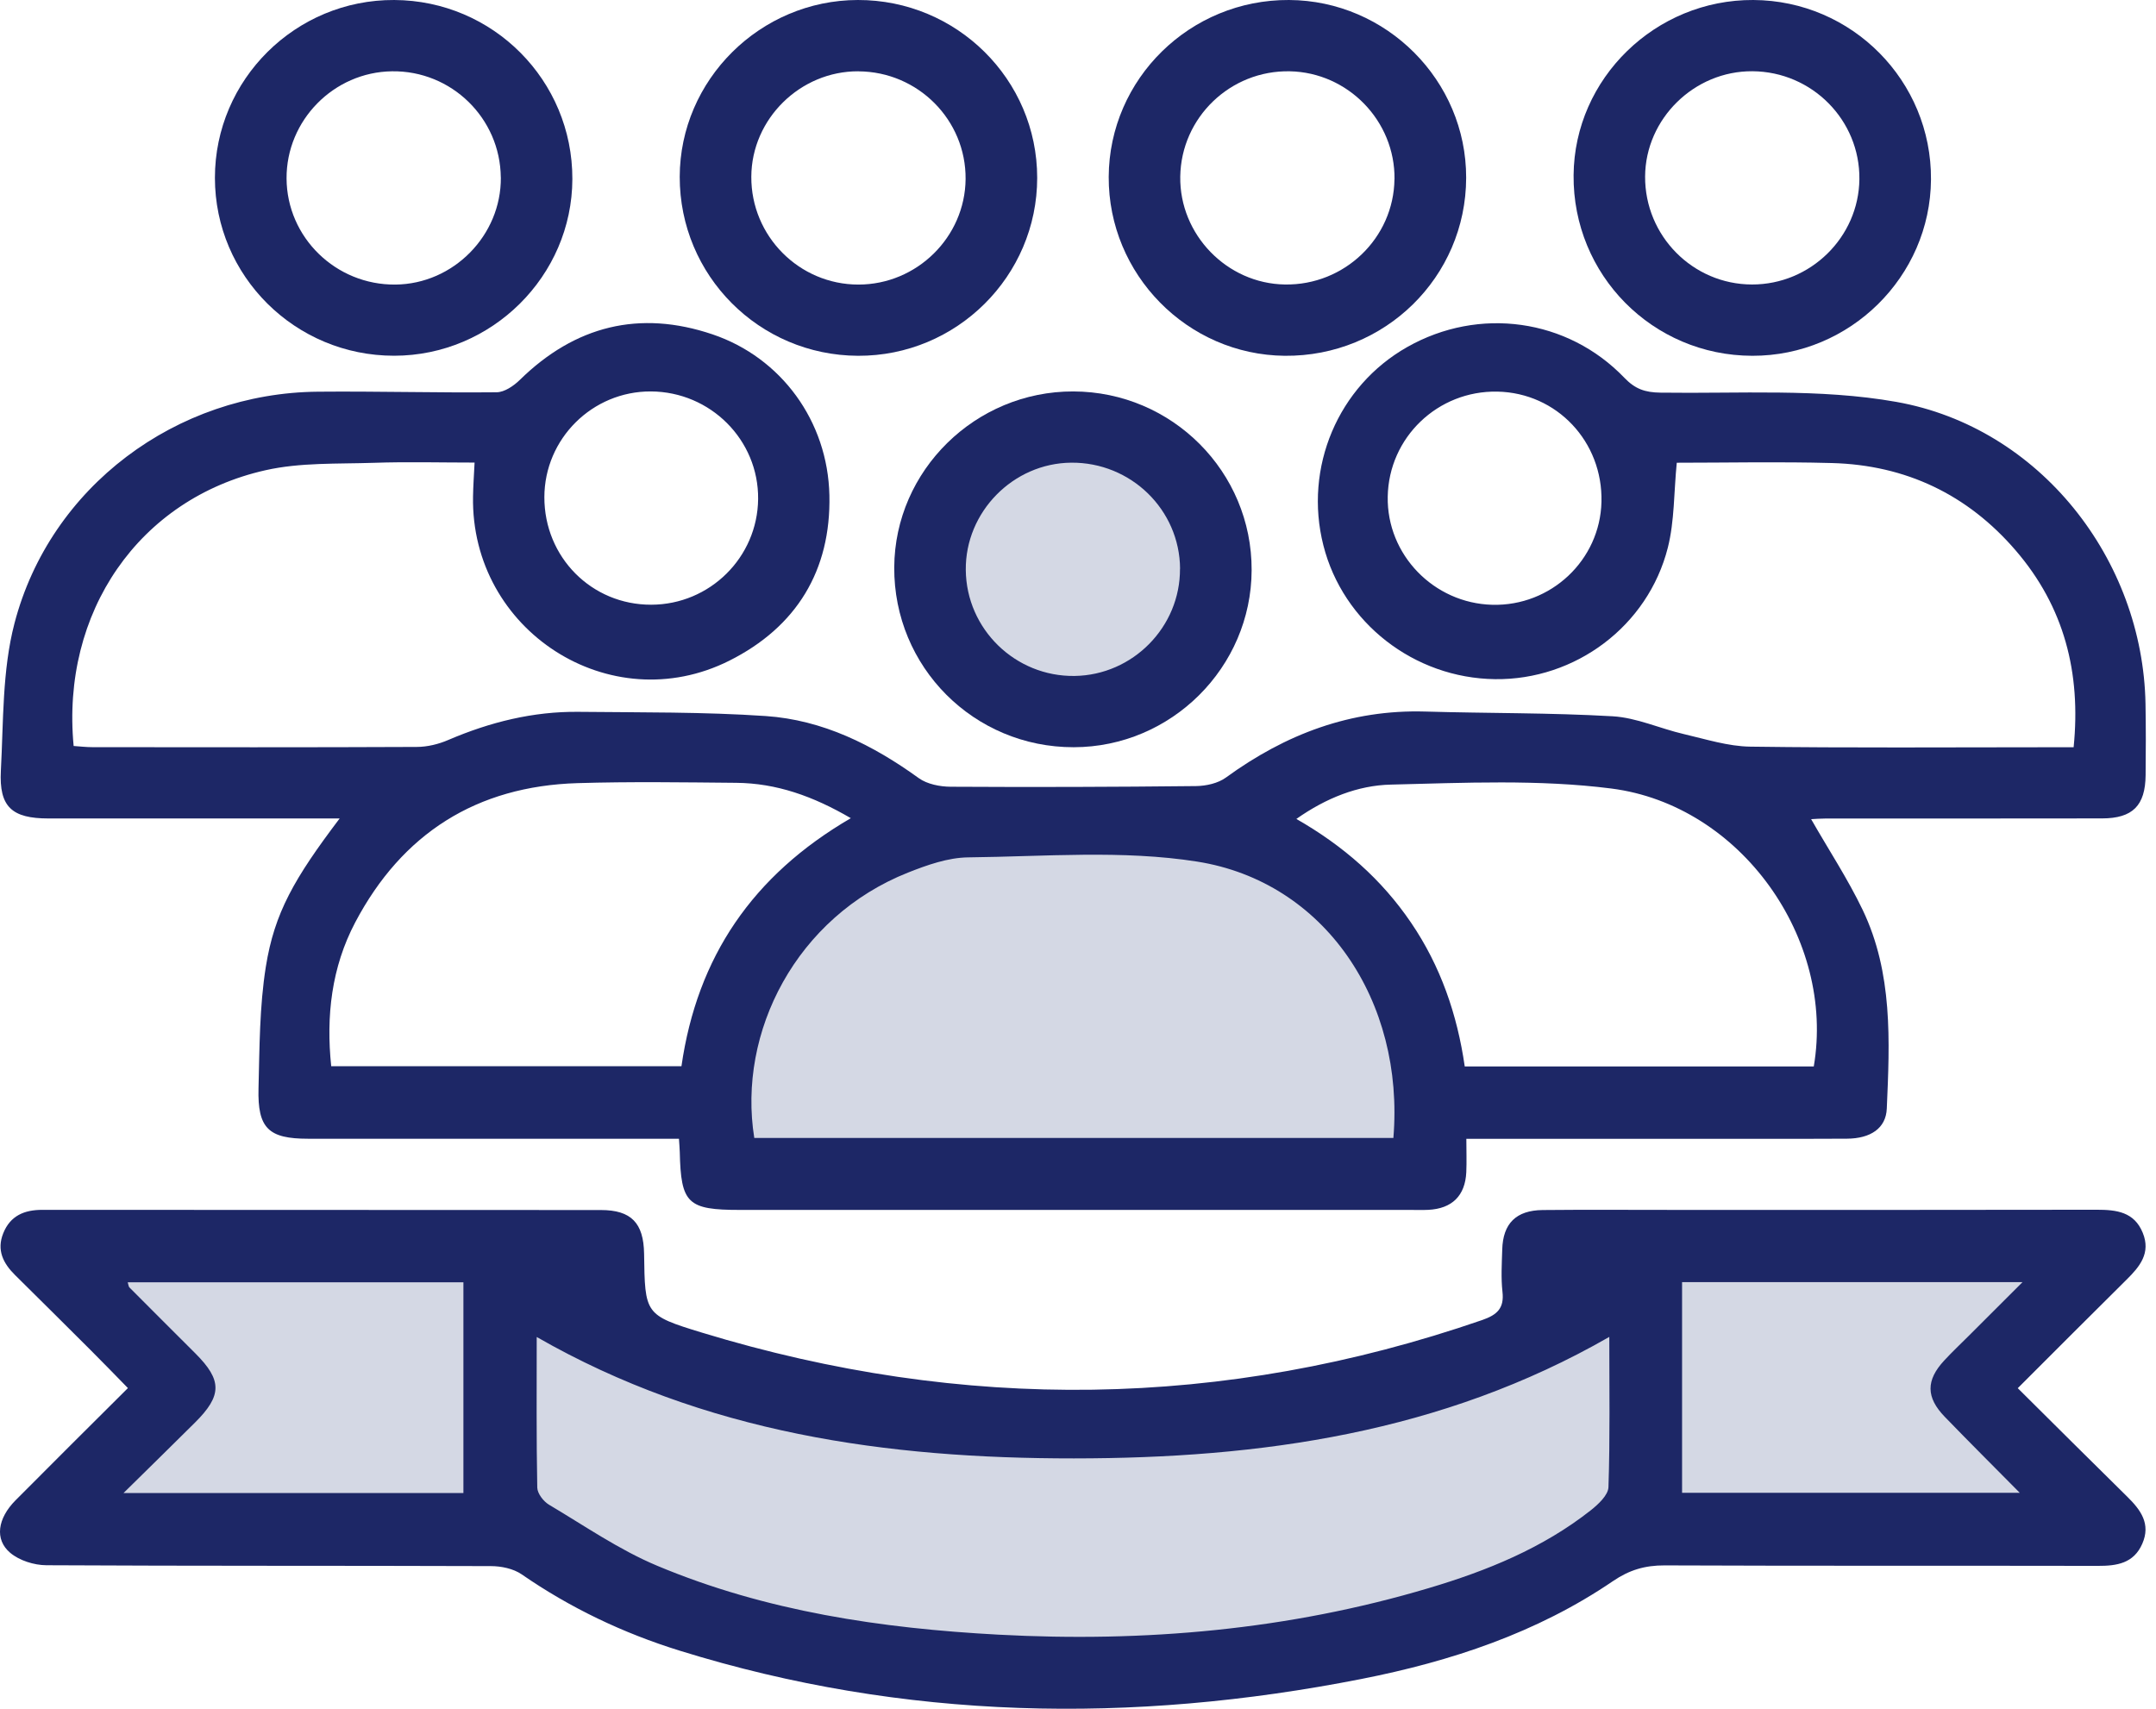
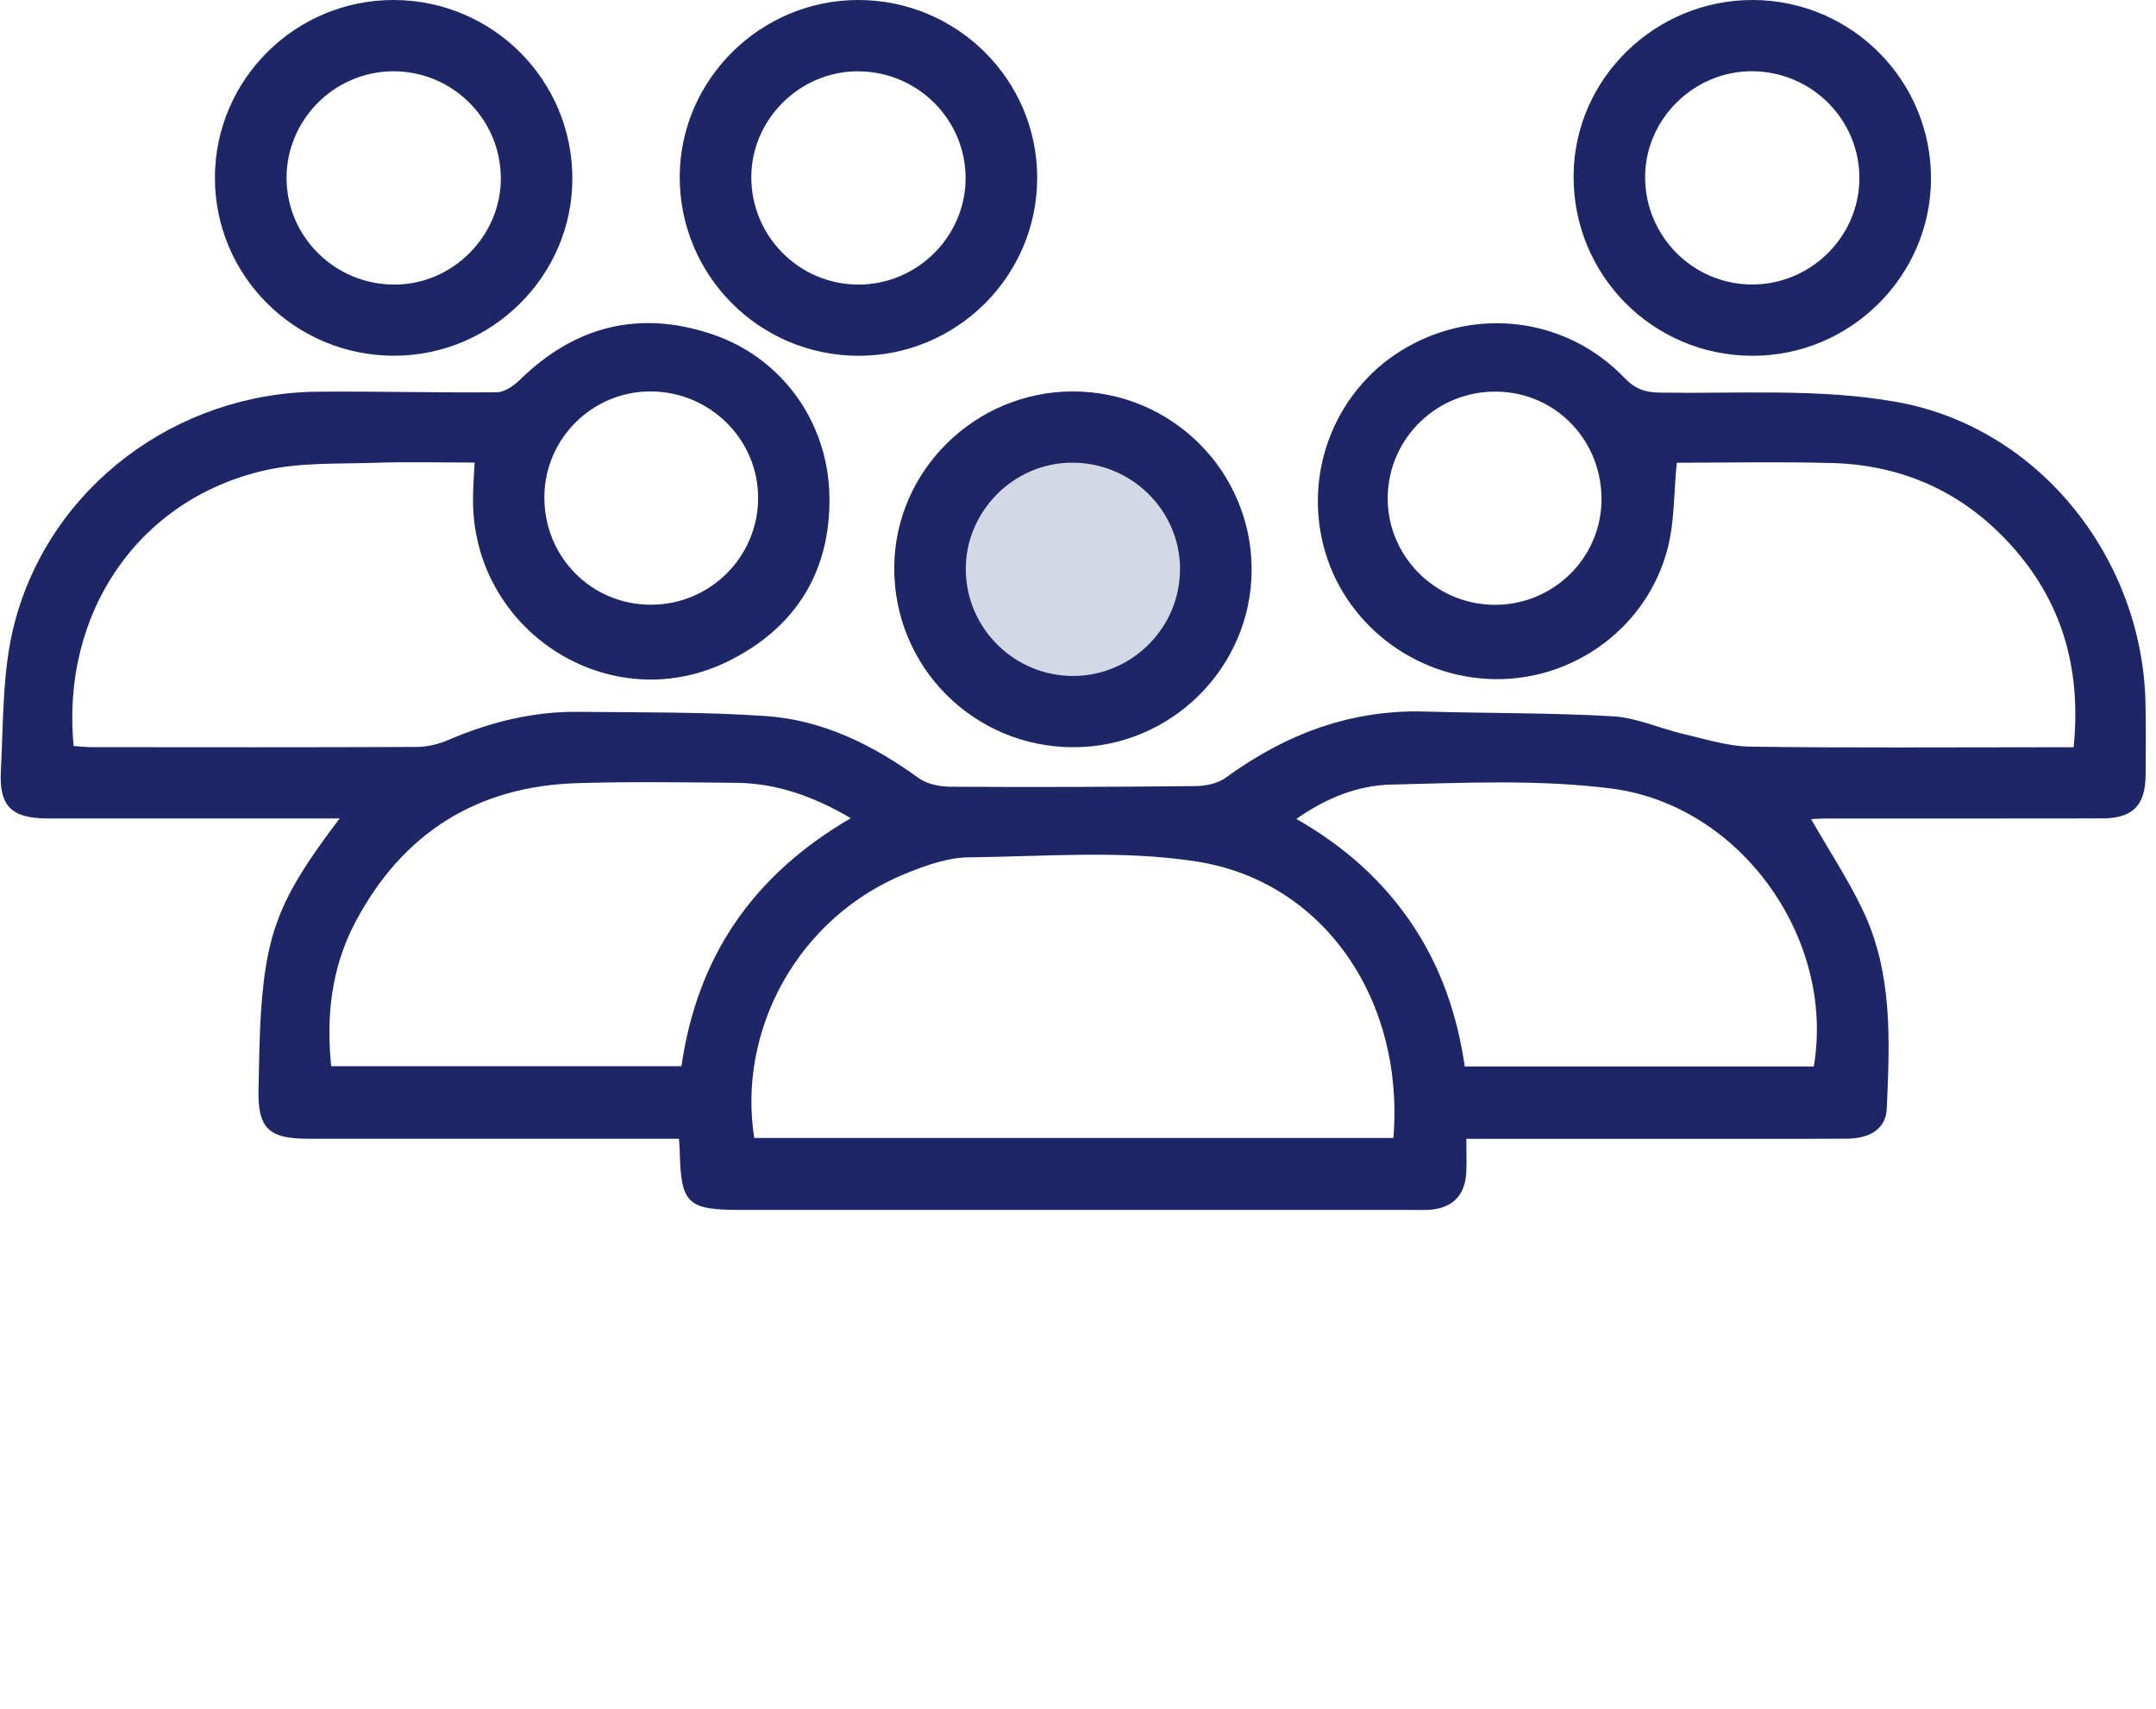
<svg xmlns="http://www.w3.org/2000/svg" width="82" height="65" viewBox="0 0 82 65" fill="none">
-   <path d="M1.37 47.384C7.275 47.416 13.179 47.445 19.083 47.477C21.799 49.345 29.549 54.153 40.581 54.153C51.39 54.153 59.024 49.537 61.774 47.684H79.285C77.675 49.284 76.062 50.886 74.452 52.485C76.219 54.24 77.988 55.998 79.755 57.753H62.612C59.215 59.748 51.194 63.84 40.226 63.777C30.137 63.718 22.671 60.174 19.235 58.263H2.024C3.632 56.666 5.238 55.071 6.845 53.473C5.02 51.443 3.194 49.413 1.368 47.384H1.37Z" fill="#949EBC" fill-opacity="0.4" />
-   <path d="M27.194 44.537H53.953C54.246 43.384 54.526 41.543 54.029 39.423C52.8 34.202 47.915 31.865 47.177 31.526C43.19 31.54 39.205 31.551 35.217 31.565C34.281 31.901 30.807 33.279 28.67 37.054C26.817 40.327 27.062 43.466 27.194 44.537Z" fill="#949EBC" fill-opacity="0.4" />
  <path d="M41.852 26.567C44.577 26.128 46.427 23.577 45.985 20.87C45.542 18.163 42.975 16.325 40.251 16.764C37.526 17.203 35.675 19.754 36.118 22.461C36.56 25.168 39.127 27.006 41.852 26.567Z" fill="#949EBC" fill-opacity="0.4" />
  <path d="M63.773 17.605C63.661 18.733 63.689 19.816 63.434 20.829C62.678 23.82 59.912 25.873 56.862 25.835C53.781 25.797 51.077 23.689 50.332 20.743C49.582 17.783 50.89 14.692 53.522 13.201C56.249 11.655 59.619 12.116 61.783 14.374C62.19 14.796 62.562 14.929 63.157 14.936C66.15 14.979 69.204 14.769 72.125 15.288C77.577 16.256 81.503 21.275 81.601 26.778C81.617 27.68 81.615 28.583 81.605 29.485C81.594 30.645 81.113 31.13 79.948 31.132C76.435 31.139 72.922 31.134 69.411 31.137C69.225 31.137 69.036 31.152 68.884 31.161C69.554 32.332 70.278 33.433 70.844 34.613C71.995 37.016 71.873 39.604 71.761 42.169C71.73 42.92 71.144 43.31 70.245 43.315C68.035 43.326 65.825 43.319 63.616 43.319C61.041 43.319 58.468 43.319 55.77 43.319C55.77 43.773 55.786 44.184 55.768 44.592C55.725 45.487 55.225 45.977 54.322 46.022C54.094 46.033 53.867 46.025 53.642 46.025C45.145 46.025 36.648 46.025 28.148 46.025C26.147 46.025 25.898 45.783 25.854 43.82C25.852 43.685 25.836 43.547 25.823 43.317H24.887C20.498 43.317 16.106 43.317 11.716 43.317C10.215 43.317 9.793 42.922 9.832 41.402C9.872 39.856 9.868 38.293 10.111 36.772C10.44 34.721 11.187 33.422 12.918 31.134C12.525 31.134 12.241 31.134 11.957 31.134C8.587 31.134 5.215 31.134 1.845 31.134C0.455 31.134 -0.04 30.697 0.033 29.316C0.133 27.441 0.083 25.503 0.551 23.71C1.906 18.514 6.707 14.947 12.091 14.9C14.355 14.879 16.621 14.945 18.887 14.922C19.187 14.92 19.539 14.678 19.771 14.451C21.869 12.393 24.324 11.779 27.103 12.72C29.71 13.602 31.484 16.019 31.545 18.843C31.606 21.695 30.298 23.849 27.737 25.133C23.2 27.407 17.898 23.987 17.991 18.884C17.997 18.494 18.025 18.101 18.05 17.596C16.751 17.596 15.486 17.562 14.223 17.605C12.843 17.652 11.421 17.587 10.09 17.889C5.281 18.974 2.317 23.294 2.801 28.377C3.035 28.393 3.278 28.422 3.523 28.422C7.631 28.425 11.737 28.432 15.845 28.413C16.251 28.413 16.683 28.308 17.057 28.145C18.638 27.468 20.275 27.06 21.999 27.078C24.374 27.103 26.758 27.078 29.124 27.238C31.291 27.385 33.191 28.334 34.944 29.6C35.265 29.83 35.748 29.925 36.157 29.927C39.266 29.945 42.377 29.936 45.486 29.902C45.872 29.898 46.328 29.797 46.63 29.575C48.894 27.928 51.372 26.983 54.212 27.067C56.588 27.137 58.968 27.11 61.338 27.247C62.249 27.301 63.135 27.714 64.041 27.924C64.879 28.118 65.725 28.391 66.57 28.402C70.338 28.454 74.105 28.425 77.872 28.425H78.867C79.153 25.591 78.508 23.08 76.662 20.937C74.836 18.814 72.486 17.69 69.677 17.614C67.672 17.559 65.664 17.602 63.777 17.602L63.773 17.605ZM52.995 43.288C53.427 38.074 50.379 33.542 45.533 32.775C42.69 32.326 39.729 32.583 36.822 32.614C36.057 32.623 35.265 32.903 34.536 33.192C30.292 34.877 28.041 39.256 28.688 43.288H52.995ZM32.363 31.125C30.923 30.284 29.531 29.792 28 29.778C25.991 29.76 23.977 29.729 21.967 29.79C18.122 29.905 15.293 31.707 13.51 35.087C12.609 36.797 12.398 38.647 12.597 40.558H25.918C26.515 36.409 28.618 33.3 32.36 31.123L32.363 31.125ZM68.984 40.567C69.811 35.728 66.218 30.627 61.284 29.995C58.525 29.643 55.691 29.778 52.895 29.846C51.649 29.875 50.438 30.354 49.305 31.152C51.104 32.181 52.55 33.456 53.663 35.092C54.791 36.748 55.425 38.595 55.709 40.567H68.989H68.984ZM20.704 18.911C20.7 21.194 22.5 23.01 24.769 23.003C26.997 22.999 28.811 21.203 28.834 18.983C28.856 16.738 27.024 14.9 24.753 14.89C22.528 14.882 20.709 16.689 20.704 18.911ZM60.909 19.094C60.966 16.804 59.213 14.942 56.951 14.897C54.685 14.852 52.818 16.639 52.78 18.895C52.741 21.099 54.528 22.947 56.756 23.006C58.988 23.064 60.855 21.307 60.909 19.094Z" fill="#1D2766" />
-   <path d="M76.741 52.804C78.179 54.232 79.539 55.588 80.908 56.935C81.419 57.438 81.81 57.966 81.478 58.724C81.151 59.471 80.511 59.568 79.787 59.565C74.293 59.554 68.798 59.57 63.305 59.547C62.567 59.545 61.972 59.719 61.352 60.141C58.457 62.115 55.18 63.198 51.776 63.868C43.051 65.585 34.391 65.445 25.845 62.789C23.702 62.124 21.692 61.167 19.839 59.886C19.523 59.669 19.062 59.574 18.667 59.574C13.031 59.554 7.395 59.572 1.761 59.541C1.295 59.538 0.737 59.362 0.389 59.069C-0.215 58.559 -0.092 57.758 0.592 57.07C1.984 55.667 3.387 54.275 4.865 52.802C4.391 52.319 3.932 51.84 3.462 51.373C2.501 50.415 1.541 49.458 0.576 48.506C0.121 48.057 -0.135 47.554 0.124 46.911C0.392 46.245 0.921 46.022 1.611 46.022C8.692 46.029 15.772 46.022 22.852 46.029C24.008 46.029 24.478 46.521 24.497 47.689C24.53 49.984 24.517 50.027 26.69 50.69C36.634 53.724 46.532 53.612 56.377 50.212C56.942 50.015 57.215 49.765 57.144 49.14C57.085 48.612 57.119 48.071 57.135 47.534C57.162 46.539 57.662 46.04 58.675 46.029C60.289 46.013 61.904 46.024 63.518 46.024C68.927 46.024 74.337 46.029 79.746 46.018C80.499 46.018 81.172 46.099 81.496 46.895C81.81 47.662 81.387 48.177 80.883 48.675C79.521 50.022 78.17 51.38 76.746 52.802L76.741 52.804ZM20.413 50.861C20.413 52.829 20.398 54.708 20.434 56.587C20.439 56.813 20.67 57.113 20.881 57.239C22.235 58.042 23.549 58.954 24.991 59.559C29.131 61.296 33.523 61.943 37.978 62.182C43.528 62.48 49.003 62.002 54.346 60.409C56.551 59.753 58.67 58.893 60.496 57.456C60.784 57.228 61.163 56.878 61.175 56.572C61.238 54.699 61.207 52.822 61.207 50.855C54.826 54.519 47.925 55.473 40.846 55.477C33.741 55.48 26.81 54.528 20.418 50.861H20.413ZM4.858 48.779C4.888 48.876 4.89 48.939 4.92 48.971C5.755 49.812 6.596 50.647 7.434 51.486C8.453 52.506 8.451 53.086 7.413 54.117C6.546 54.979 5.671 55.836 4.697 56.795H17.625V48.779H4.858ZM63.975 48.77V56.786H76.819C75.826 55.782 74.888 54.848 73.969 53.898C73.249 53.156 73.246 52.506 73.946 51.752C74.252 51.421 74.582 51.112 74.902 50.791C75.542 50.151 76.183 49.512 76.923 48.772H63.975V48.77Z" fill="#1D2766" />
-   <path d="M49.026 0C52.736 0.02 55.77 3.066 55.763 6.762C55.757 10.54 52.668 13.57 48.862 13.534C45.161 13.498 42.152 10.439 42.168 6.728C42.186 2.998 45.263 -0.02 49.026 0ZM53.038 6.816C53.063 4.603 51.27 2.755 49.055 2.712C46.796 2.667 44.922 4.469 44.889 6.719C44.857 8.925 46.664 10.789 48.869 10.822C51.136 10.859 53.011 9.054 53.036 6.813L53.038 6.816Z" fill="#1D2766" />
  <path d="M8.174 6.764C8.174 3.025 11.242 -0.018 14.993 7.98632e-05C18.754 0.018 21.778 3.059 21.769 6.811C21.76 10.5 18.704 13.53 14.991 13.532C11.228 13.534 8.174 10.502 8.174 6.764ZM19.047 6.748C19.026 4.494 17.169 2.68 14.909 2.712C12.693 2.741 10.887 4.578 10.899 6.789C10.91 9.031 12.772 10.847 15.039 10.825C17.246 10.805 19.067 8.952 19.049 6.748H19.047Z" fill="#1D2766" />
  <path d="M25.852 6.728C25.859 3.039 28.911 0.007 32.626 1.13088e-05C36.389 -0.007 39.448 3.025 39.448 6.764C39.448 10.504 36.382 13.55 32.633 13.534C28.872 13.518 25.848 10.479 25.852 6.725V6.728ZM32.649 2.712C30.437 2.701 28.584 4.523 28.575 6.723C28.564 8.981 30.396 10.825 32.649 10.825C34.872 10.825 36.704 9.02 36.725 6.813C36.745 4.566 34.915 2.725 32.651 2.714L32.649 2.712Z" fill="#1D2766" />
  <path d="M73.442 6.829C73.417 10.525 70.358 13.543 66.647 13.534C62.853 13.528 59.815 10.455 59.849 6.662C59.88 2.983 62.962 -0.02 66.686 0C70.44 0.02 73.467 3.08 73.442 6.829ZM66.652 2.71C64.44 2.694 62.583 4.515 62.569 6.712C62.556 8.97 64.381 10.818 66.634 10.822C68.857 10.827 70.694 9.024 70.719 6.818C70.744 4.571 68.918 2.725 66.652 2.71Z" fill="#1D2766" />
  <path d="M40.821 14.89C44.58 14.899 47.618 17.947 47.604 21.69C47.591 25.39 44.546 28.42 40.837 28.424C37.038 28.429 33.989 25.37 34.011 21.579C34.032 17.895 37.102 14.881 40.821 14.89ZM44.882 21.634C44.868 19.391 43.011 17.579 40.74 17.6C38.532 17.62 36.711 19.474 36.732 21.679C36.752 23.93 38.614 25.744 40.871 25.713C43.088 25.681 44.893 23.845 44.879 21.634H44.882Z" fill="#1D2766" />
</svg>